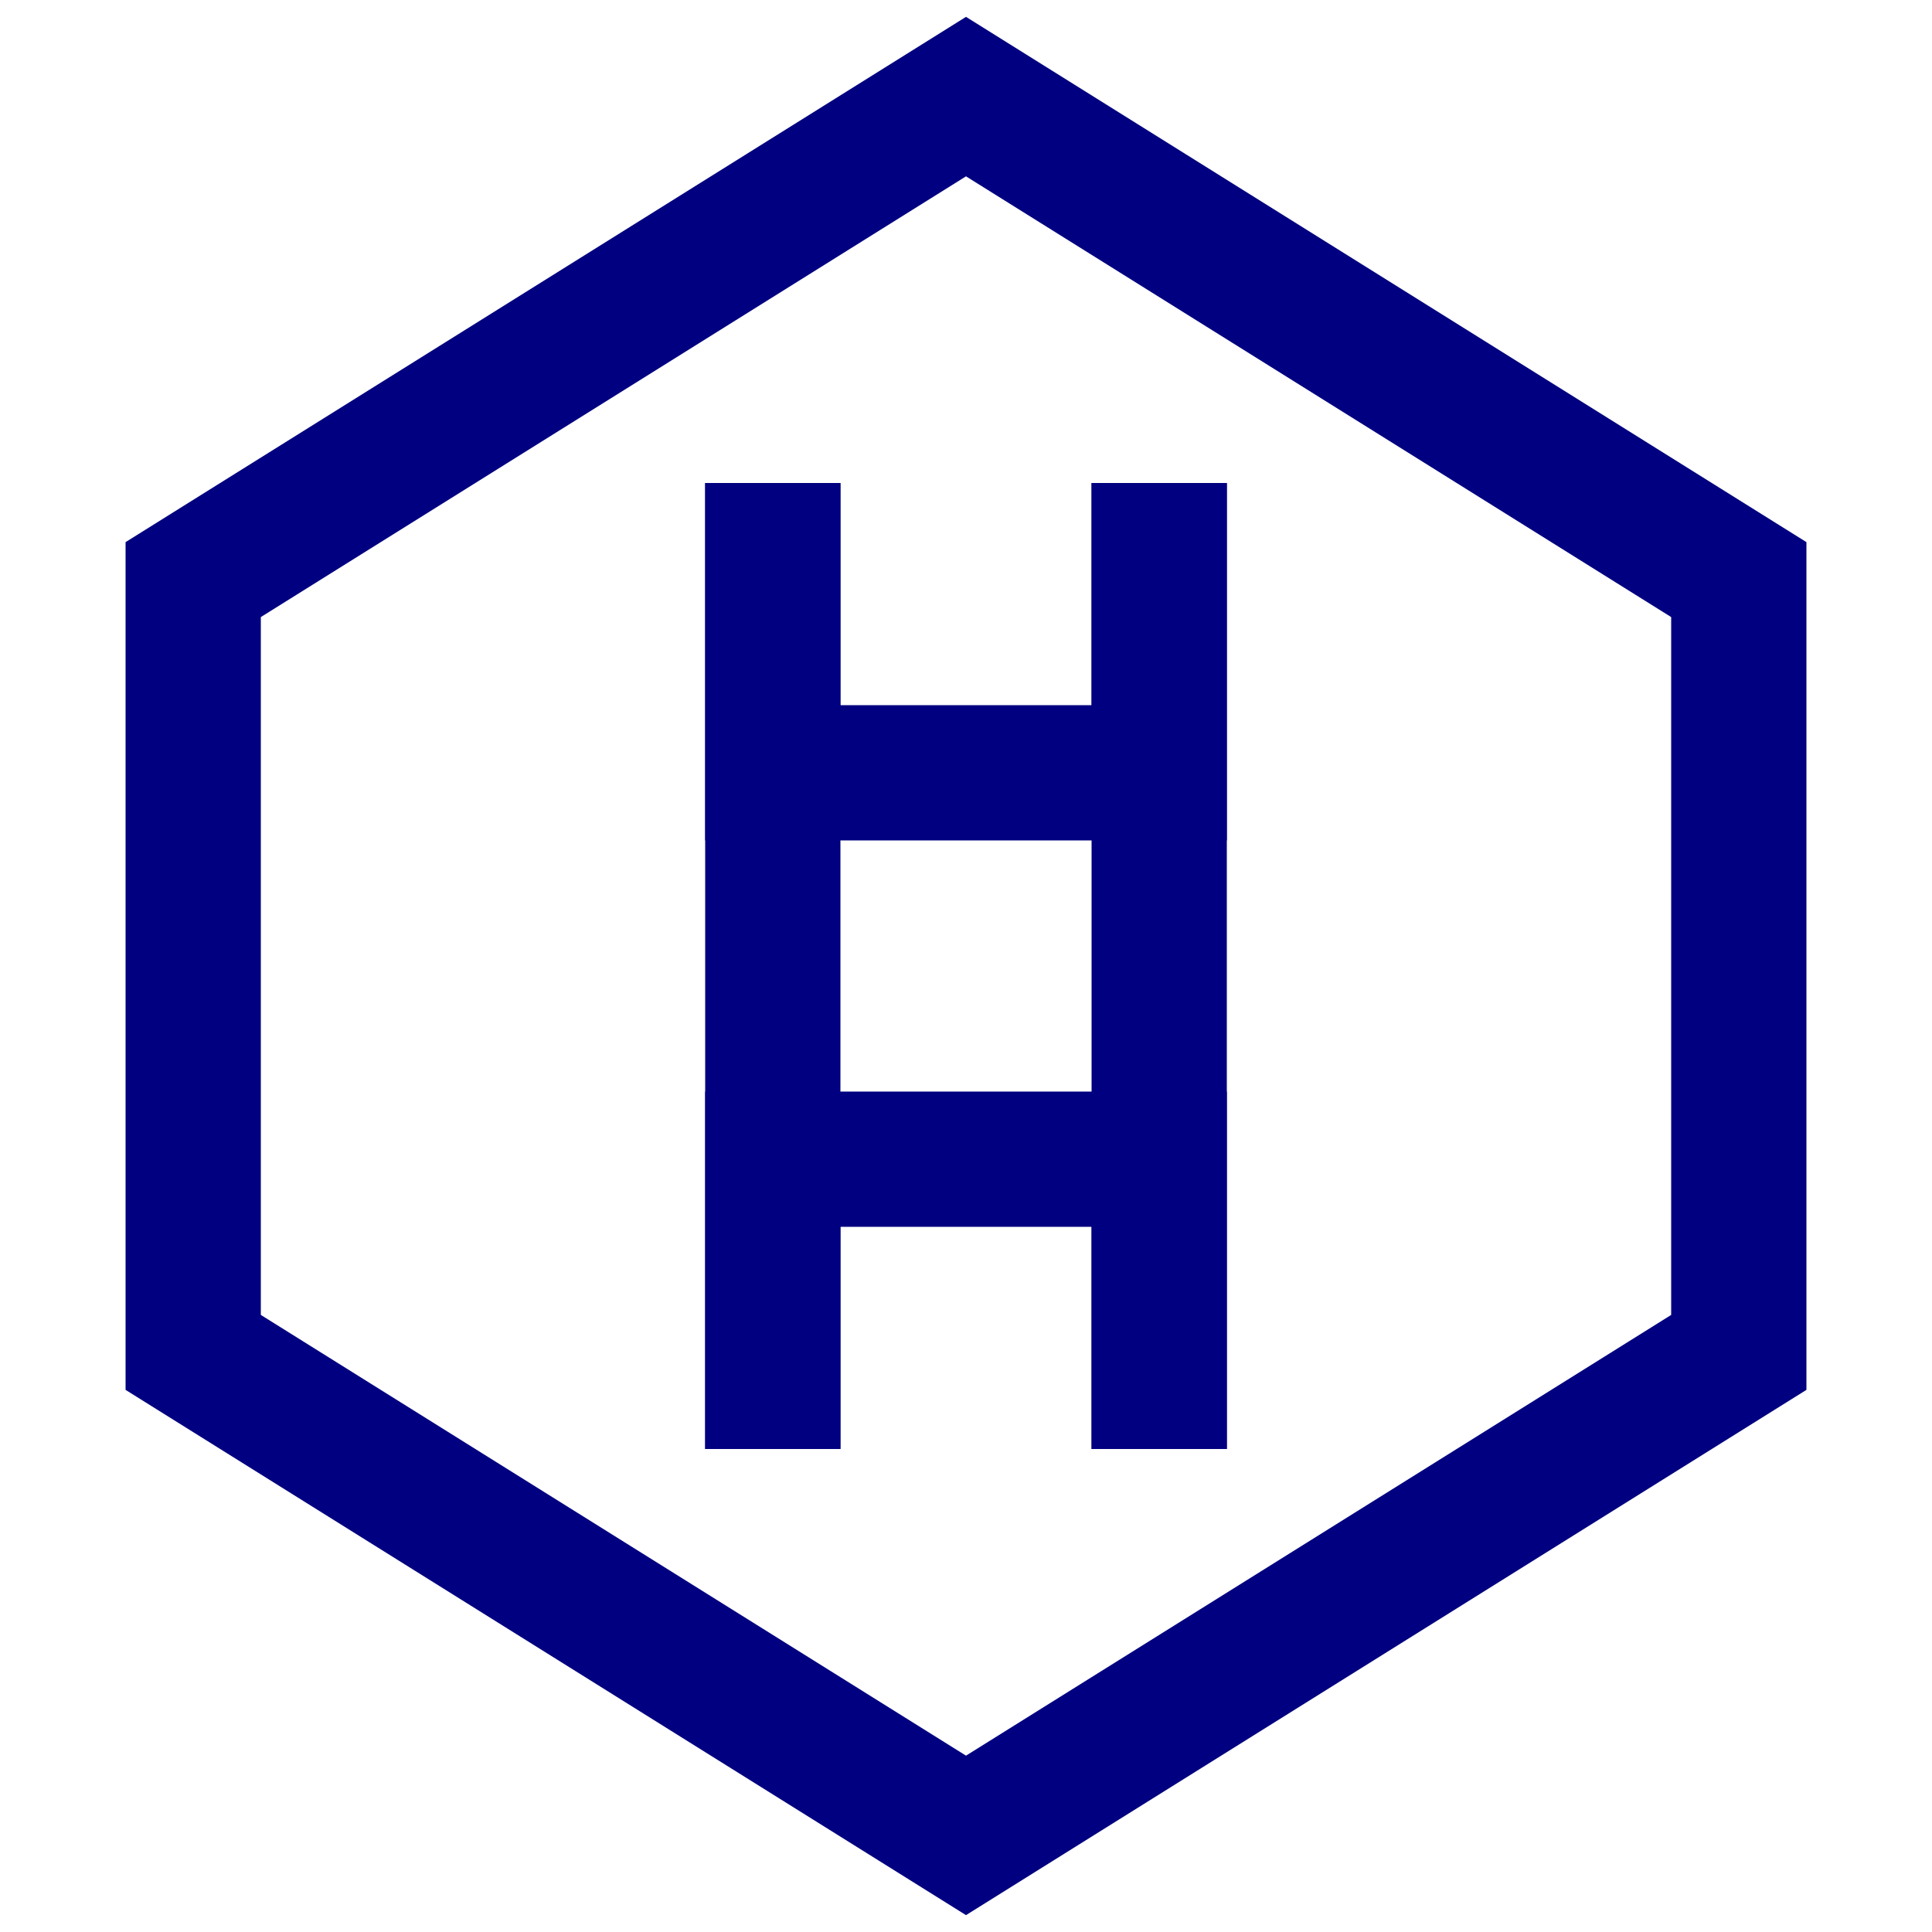
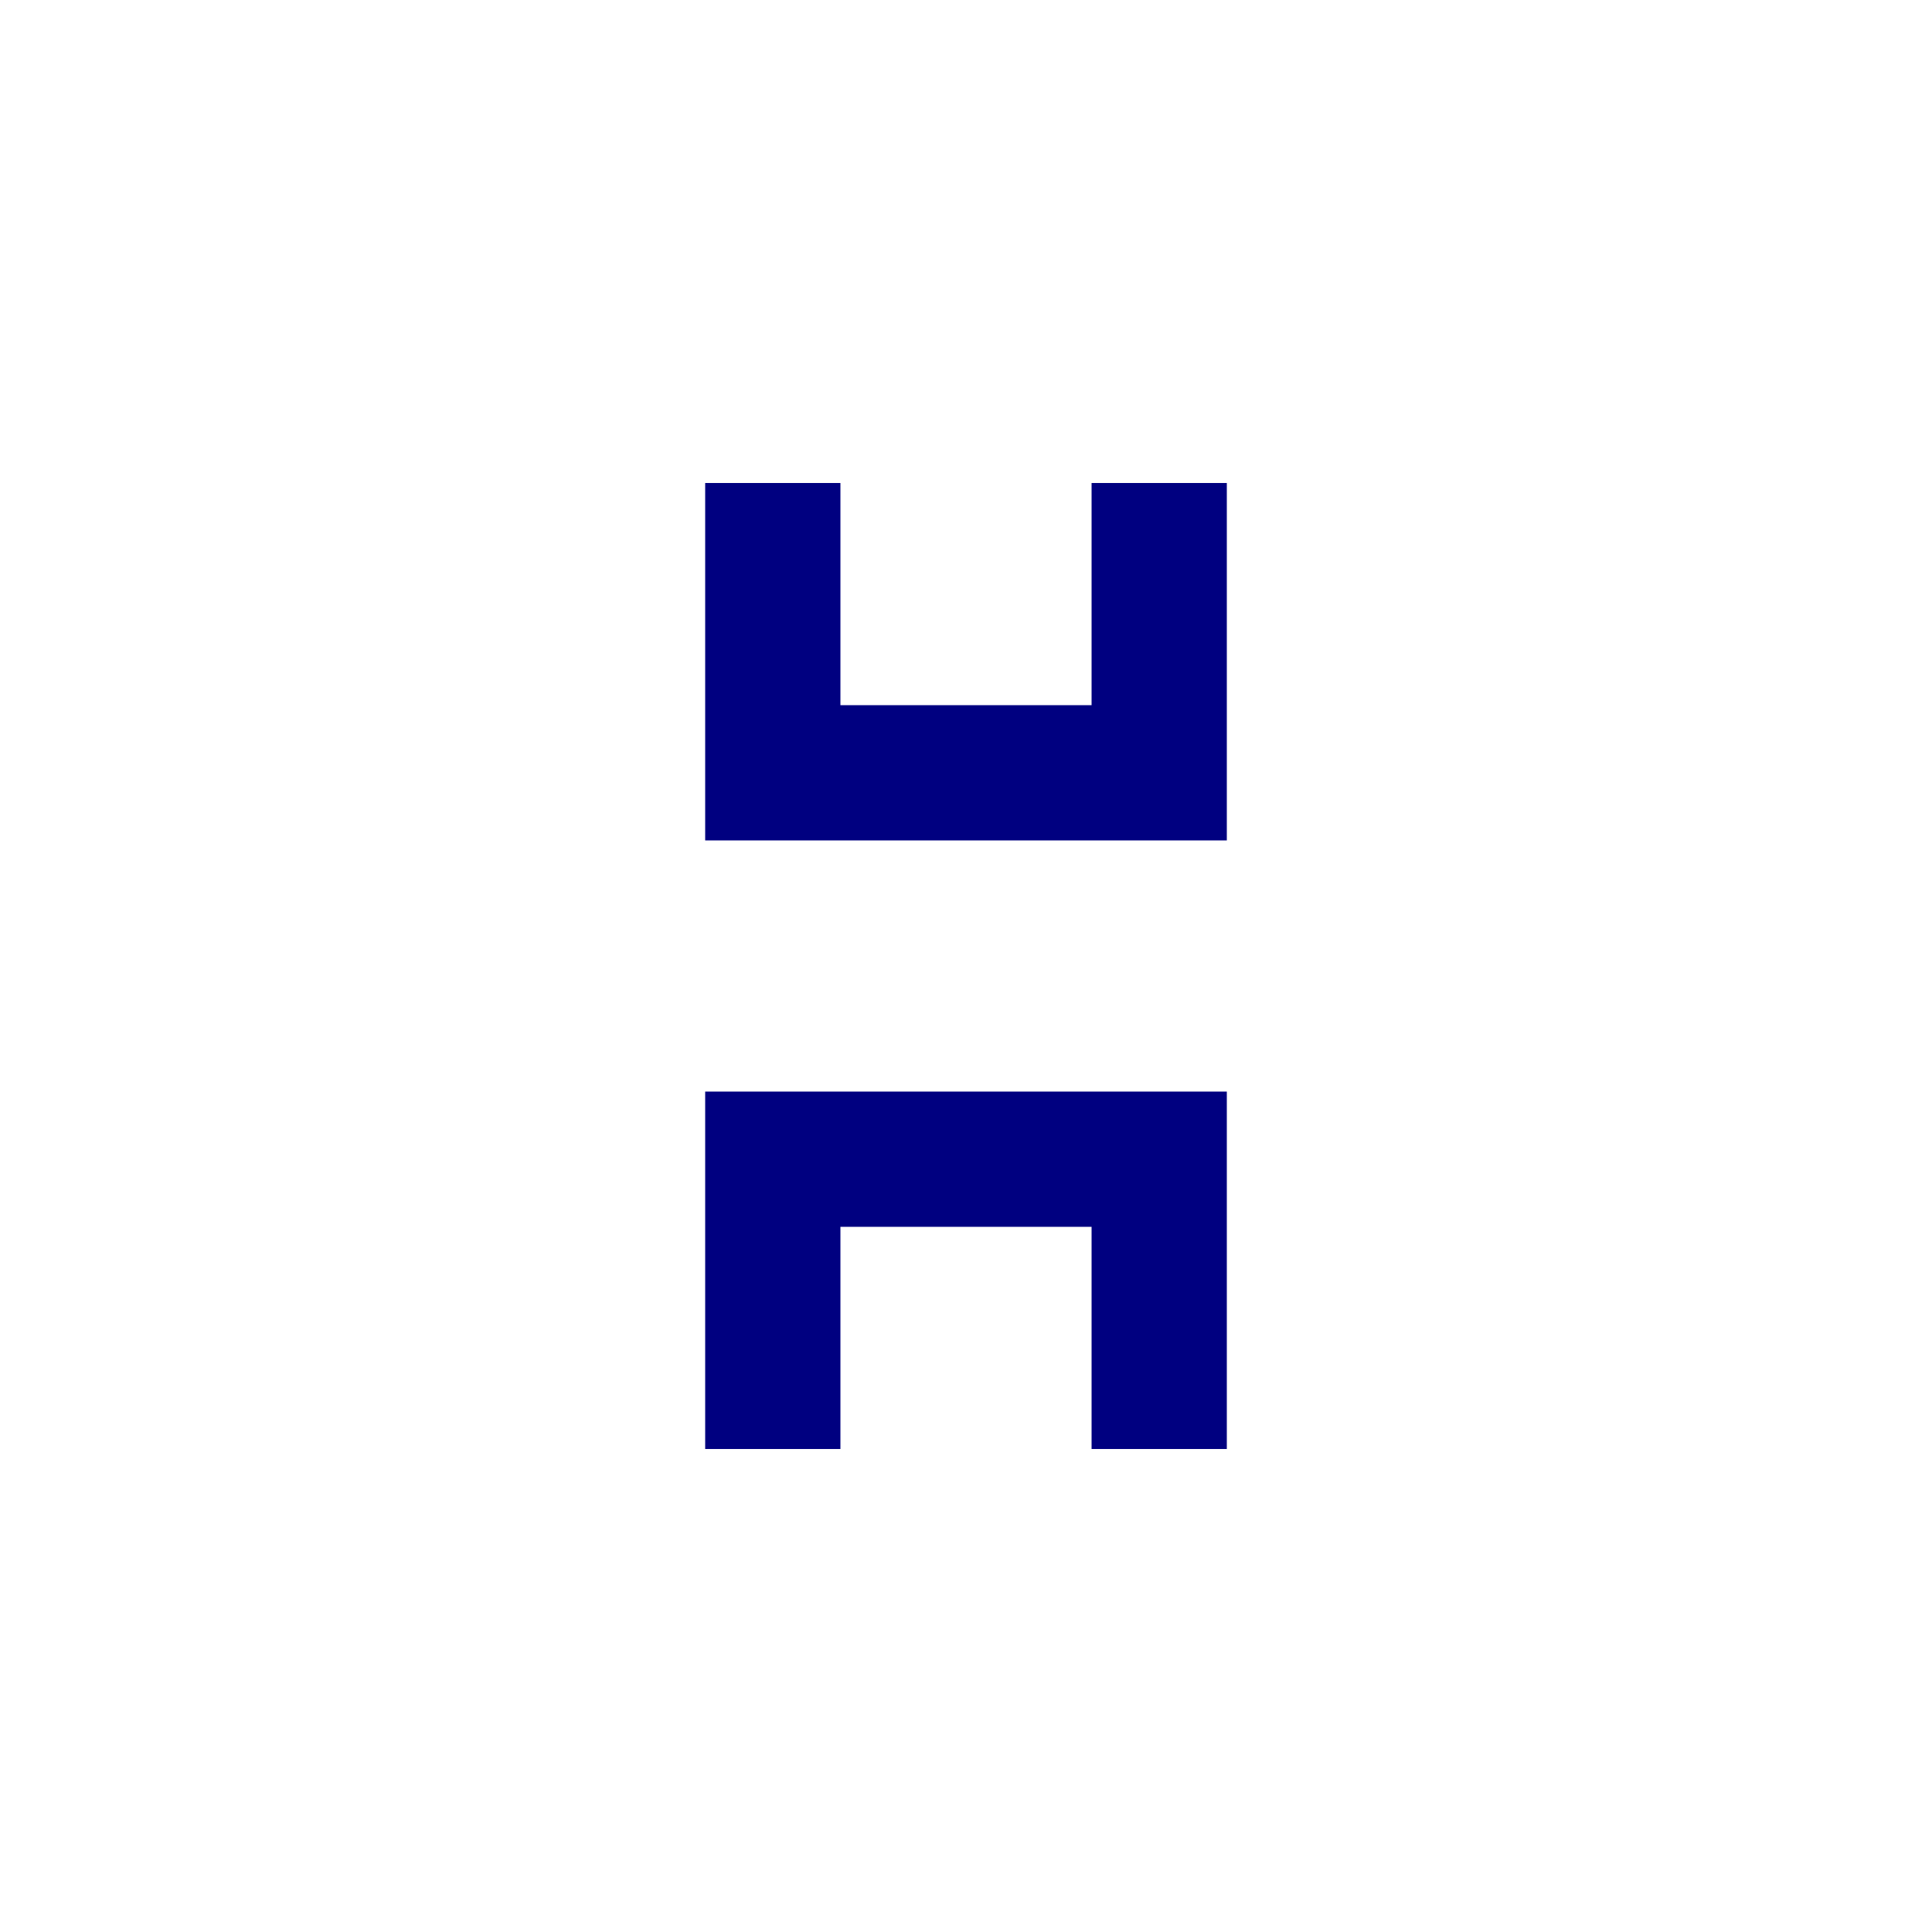
<svg xmlns="http://www.w3.org/2000/svg" width="100" height="100" viewBox="0 0 100 100" version="1.1">
-   <path d="M50,5 L10,30 L10,70 L50,95 L90,70 L90,30 Z" fill="none" stroke="#000080" stroke-width="7" />
  <path d="M40,25 L40,40 L60,40 L60,25 M40,75 L40,60 L60,60 L60,75" fill="none" stroke="#000080" stroke-width="7" />
-   <path d="M40,25 L40,75" fill="none" stroke="#000080" stroke-width="7" />
-   <path d="M60,25 L60,75" fill="none" stroke="#000080" stroke-width="7" />
</svg>